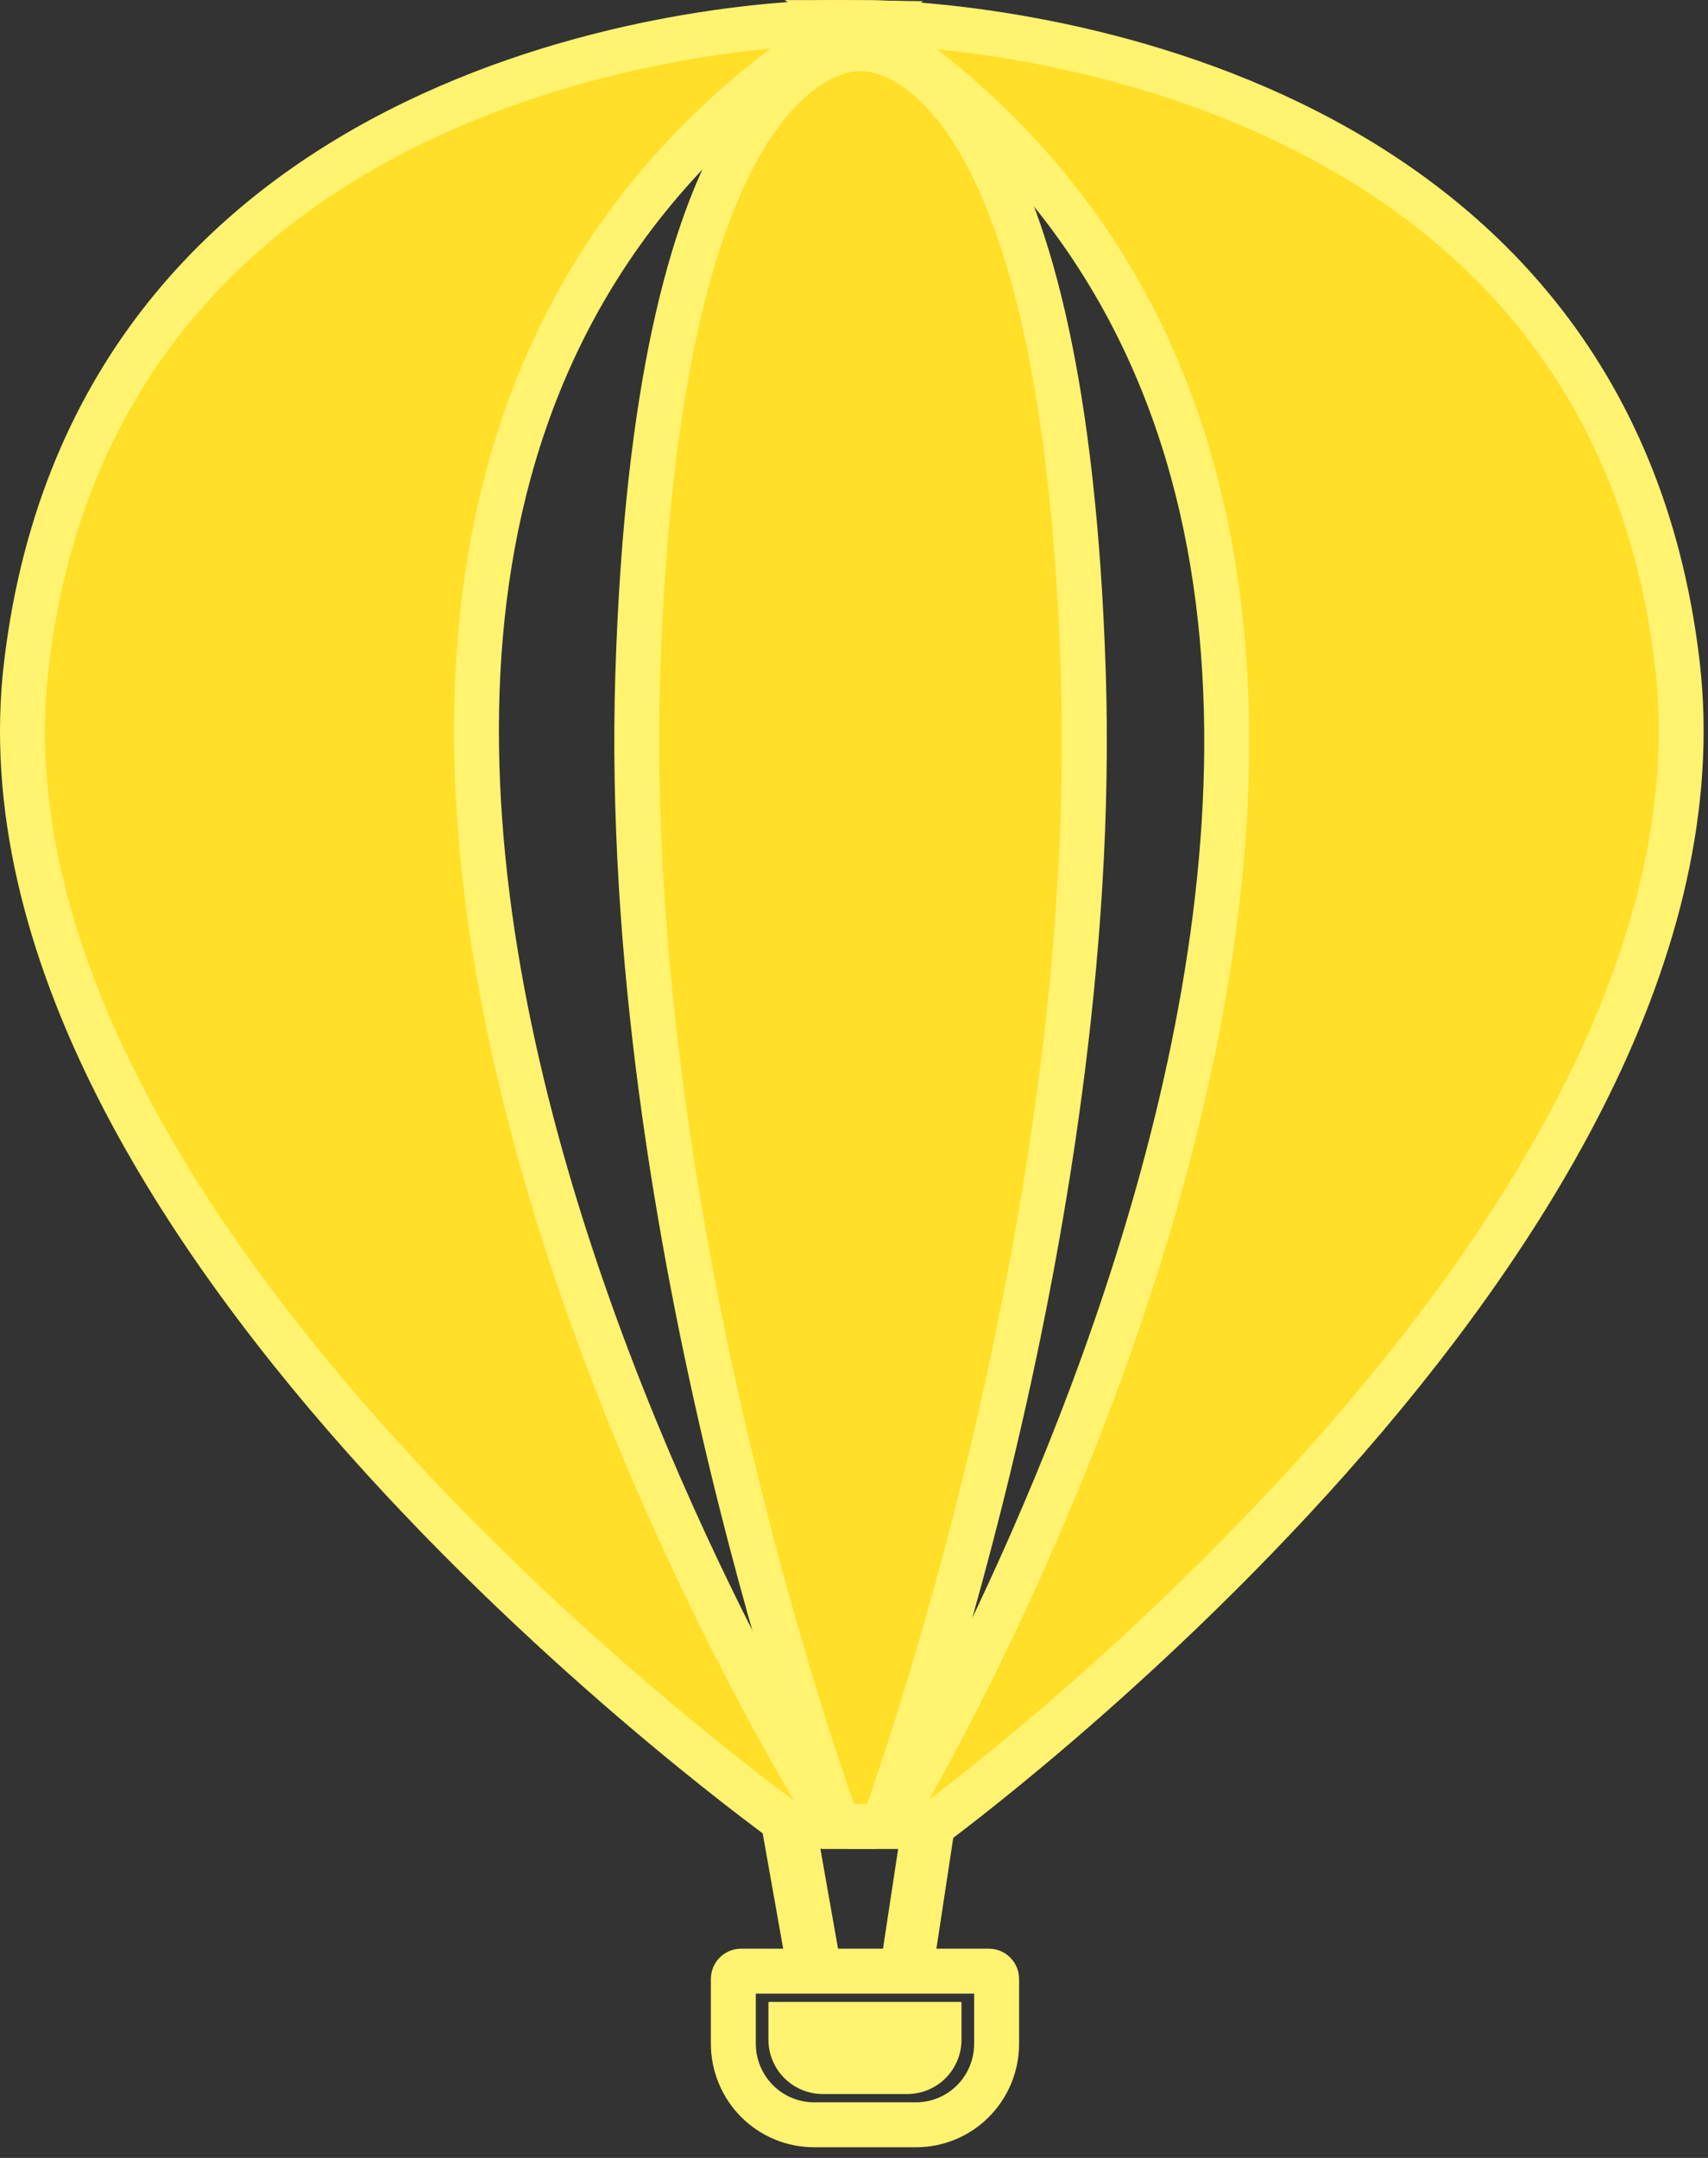
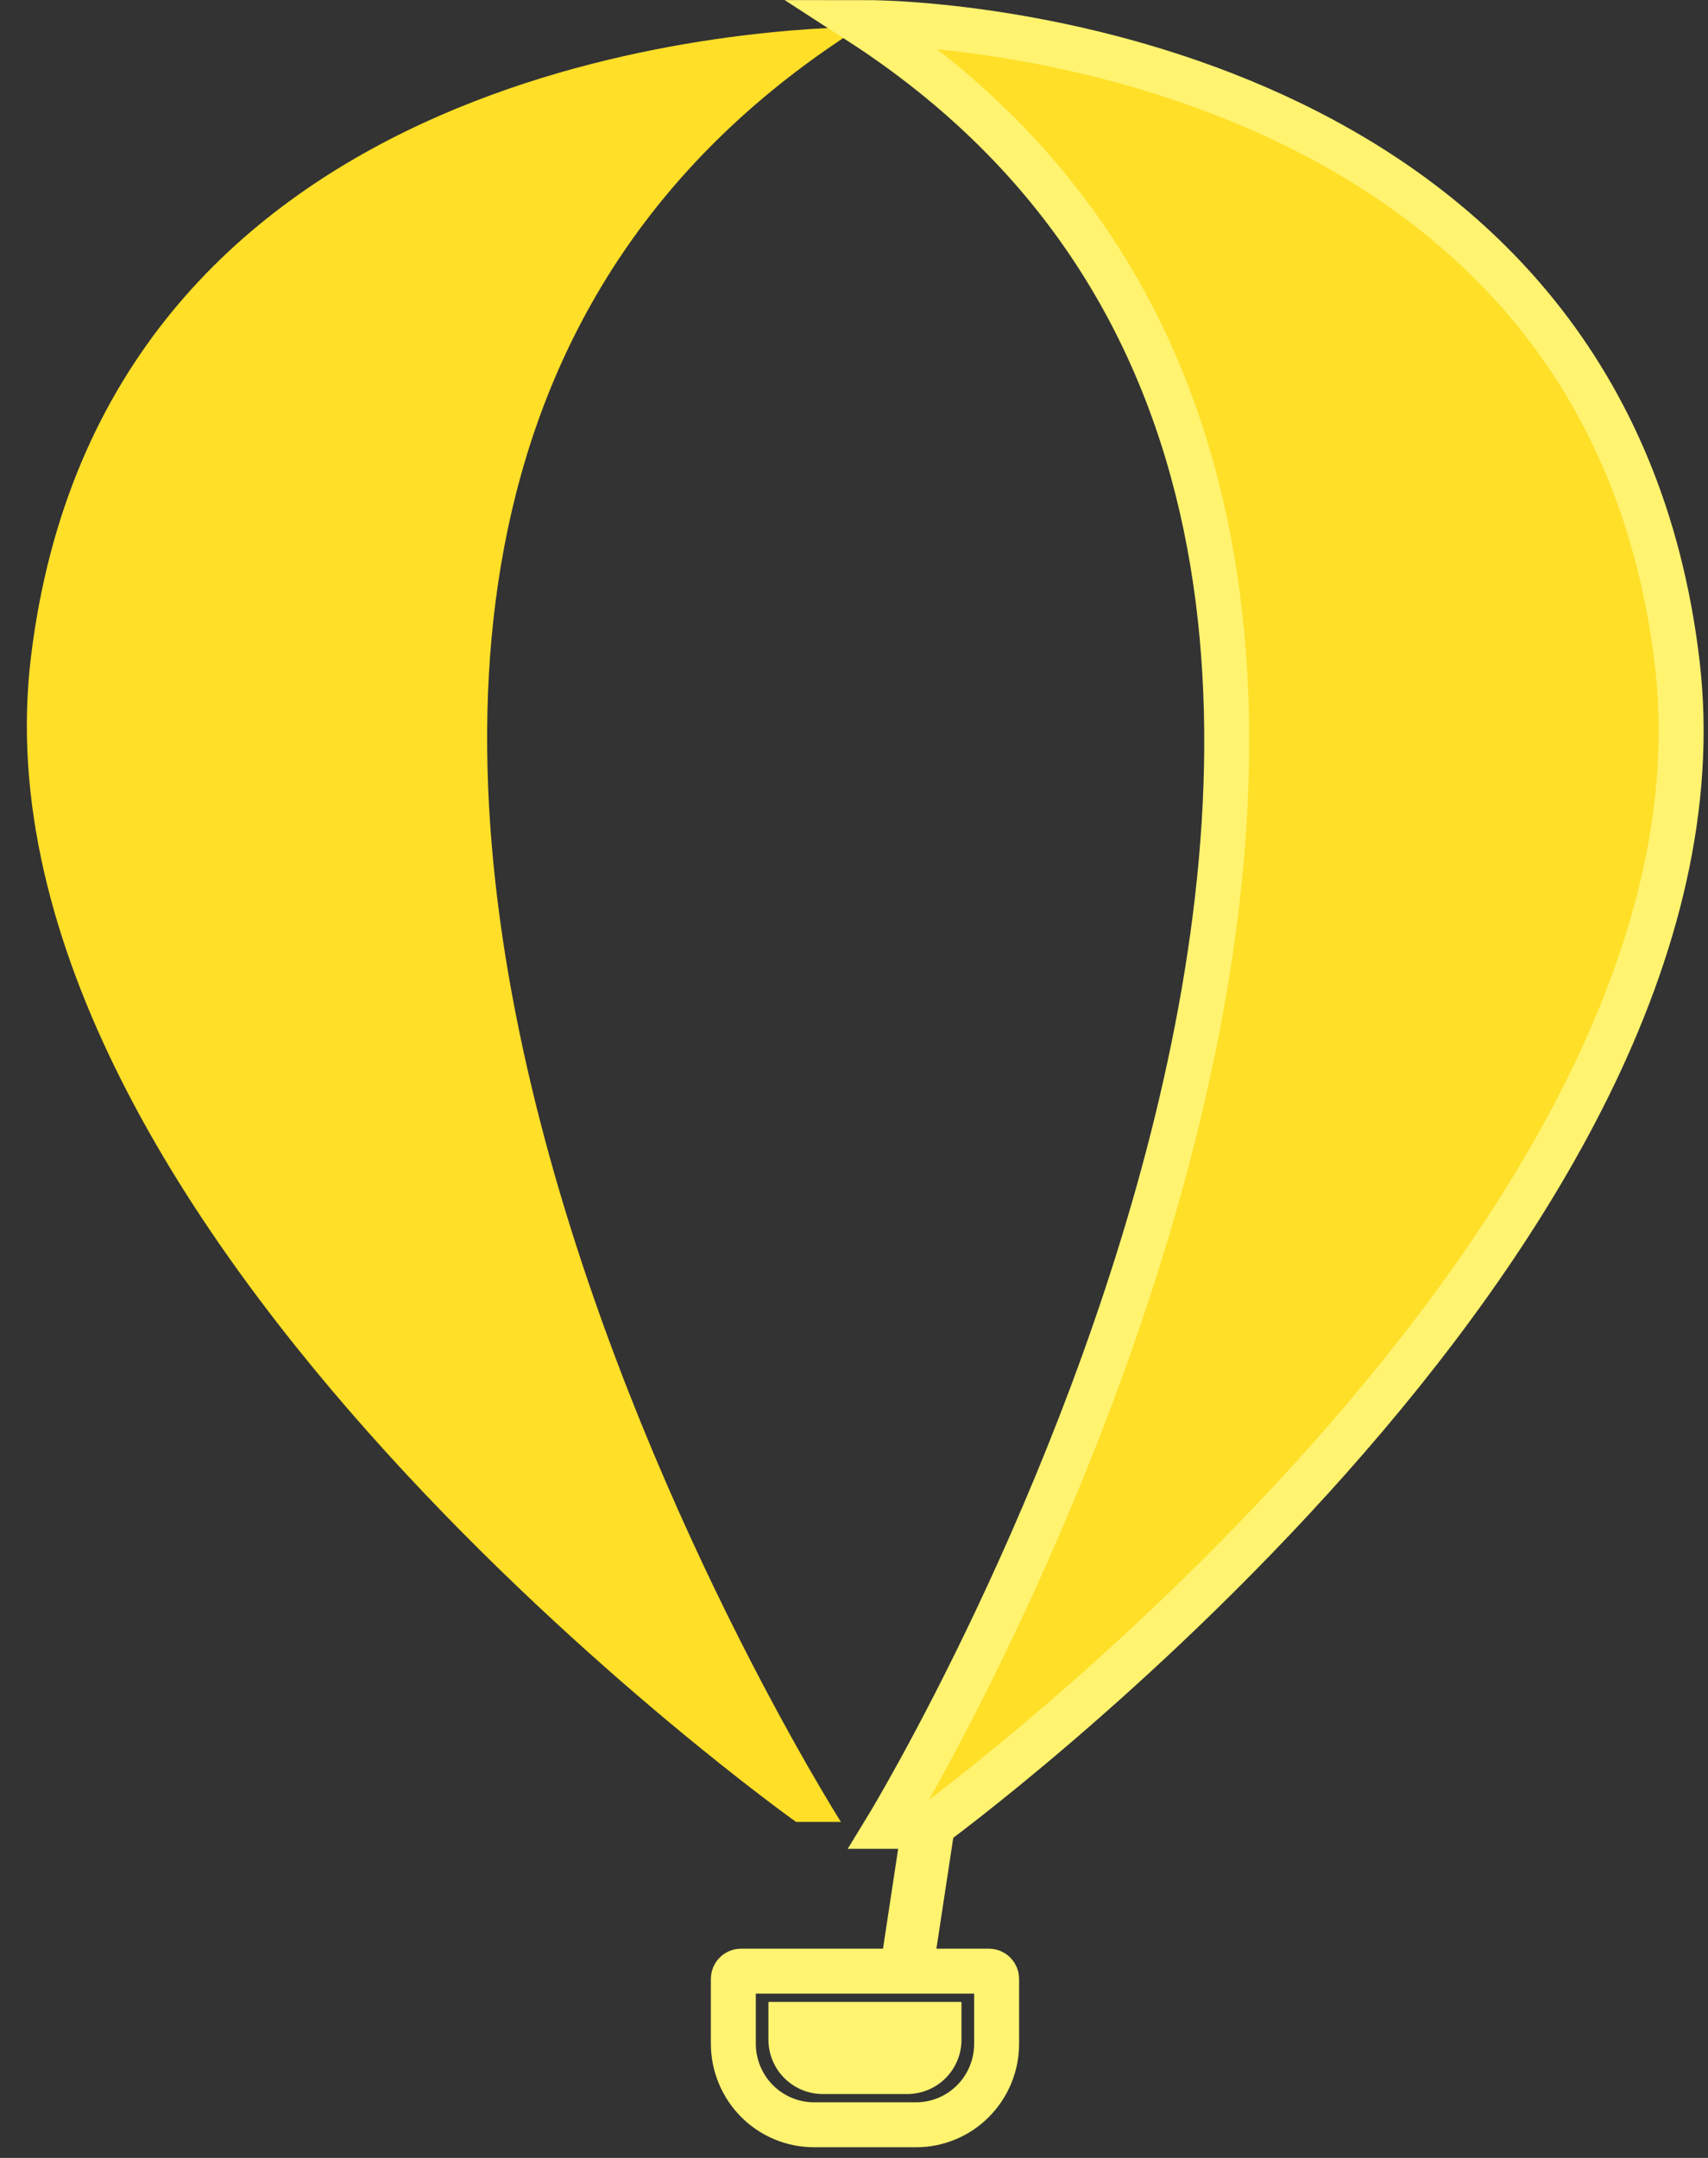
<svg xmlns="http://www.w3.org/2000/svg" width="76" height="96" viewBox="0 0 76 96" fill="none">
  <rect x="0" y="0" width="76" height="96" fill="#333333" stroke="none" />
  <path d="M74.823 29.234C71.735 3.171 44.431 1.301 38.683 1.195C74.777 24.498 39.556 81.053 39.556 81.053H41.49C41.49 81.053 77.828 54.637 74.823 29.234Z" fill="#FFDF28" />
  <path d="M38.292 1.195C32.421 1.301 4.528 3.171 1.376 29.239C-1.704 54.646 35.423 81.053 35.423 81.053H37.419C37.419 81.053 1.422 24.502 38.292 1.195Z" fill="#FFDF28" />
-   <path d="M48.397 29.239C47.574 3.171 40.269 1.301 38.732 1.195H38.243C36.706 1.301 29.406 3.171 28.578 29.239C27.773 54.646 37.492 81.053 37.492 81.053H39.482C39.482 81.053 49.216 54.646 48.397 29.239Z" fill="#FFDF28" />
  <path d="M74.629 29.49C71.554 3.481 43.992 0.995 38.294 1C74.231 24.276 39.502 81.248 39.502 81.248H41.429C41.429 81.248 77.627 54.854 74.629 29.49Z" stroke="#FFF370" stroke-width="2" stroke-miterlimit="10" />
-   <path d="M37.707 1.002C31.817 0.911 4.313 3.484 1.181 29.503C-1.892 54.877 35.205 81.248 35.205 81.248H37.182C37.182 81.248 0.875 24.283 37.707 1.002Z" stroke="#FFF370" stroke-width="2" stroke-miterlimit="10" />
-   <path d="M48.203 29.936C47.375 4.128 40.072 2.276 38.535 2.171H38.05C36.514 2.276 29.21 4.128 28.382 29.936C27.577 55.089 37.296 81.248 37.296 81.248H39.285C39.285 81.248 49.008 55.089 48.203 29.936Z" stroke="#FFF370" stroke-width="2" stroke-miterlimit="10" />
  <path d="M34.225 89.057H42.751C42.76 89.057 42.768 89.061 42.774 89.067C42.78 89.073 42.783 89.081 42.783 89.09V90.743C42.783 91.383 42.529 91.998 42.076 92.45C41.623 92.903 41.009 93.158 40.369 93.158H36.612C35.97 93.158 35.355 92.903 34.901 92.449C34.447 91.995 34.192 91.38 34.192 90.738V89.09C34.192 89.081 34.196 89.073 34.202 89.067C34.208 89.061 34.216 89.057 34.225 89.057Z" fill="#FFF370" />
  <path d="M32.968 87.691H44.004C44.095 87.691 44.182 87.727 44.246 87.792C44.31 87.856 44.346 87.944 44.346 88.035V90.922C44.346 91.877 43.969 92.794 43.297 93.469C42.626 94.145 41.715 94.525 40.766 94.525H36.22C35.268 94.525 34.355 94.144 33.682 93.467C33.009 92.789 32.631 91.871 32.631 90.913V88.03C32.632 87.941 32.668 87.855 32.731 87.792C32.794 87.728 32.879 87.692 32.968 87.691Z" stroke="#FFF370" stroke-width="2" stroke-miterlimit="10" />
-   <path d="M35.938 87.105L34.974 81.68L35.381 81.638L36.34 87.064L35.938 87.105Z" stroke="#FFF370" stroke-width="2" stroke-miterlimit="10" />
  <path d="M40.593 87.105L41.417 81.68L41.069 81.638L40.245 87.064L40.593 87.105Z" stroke="#FFF370" stroke-width="2" stroke-miterlimit="10" />
</svg>